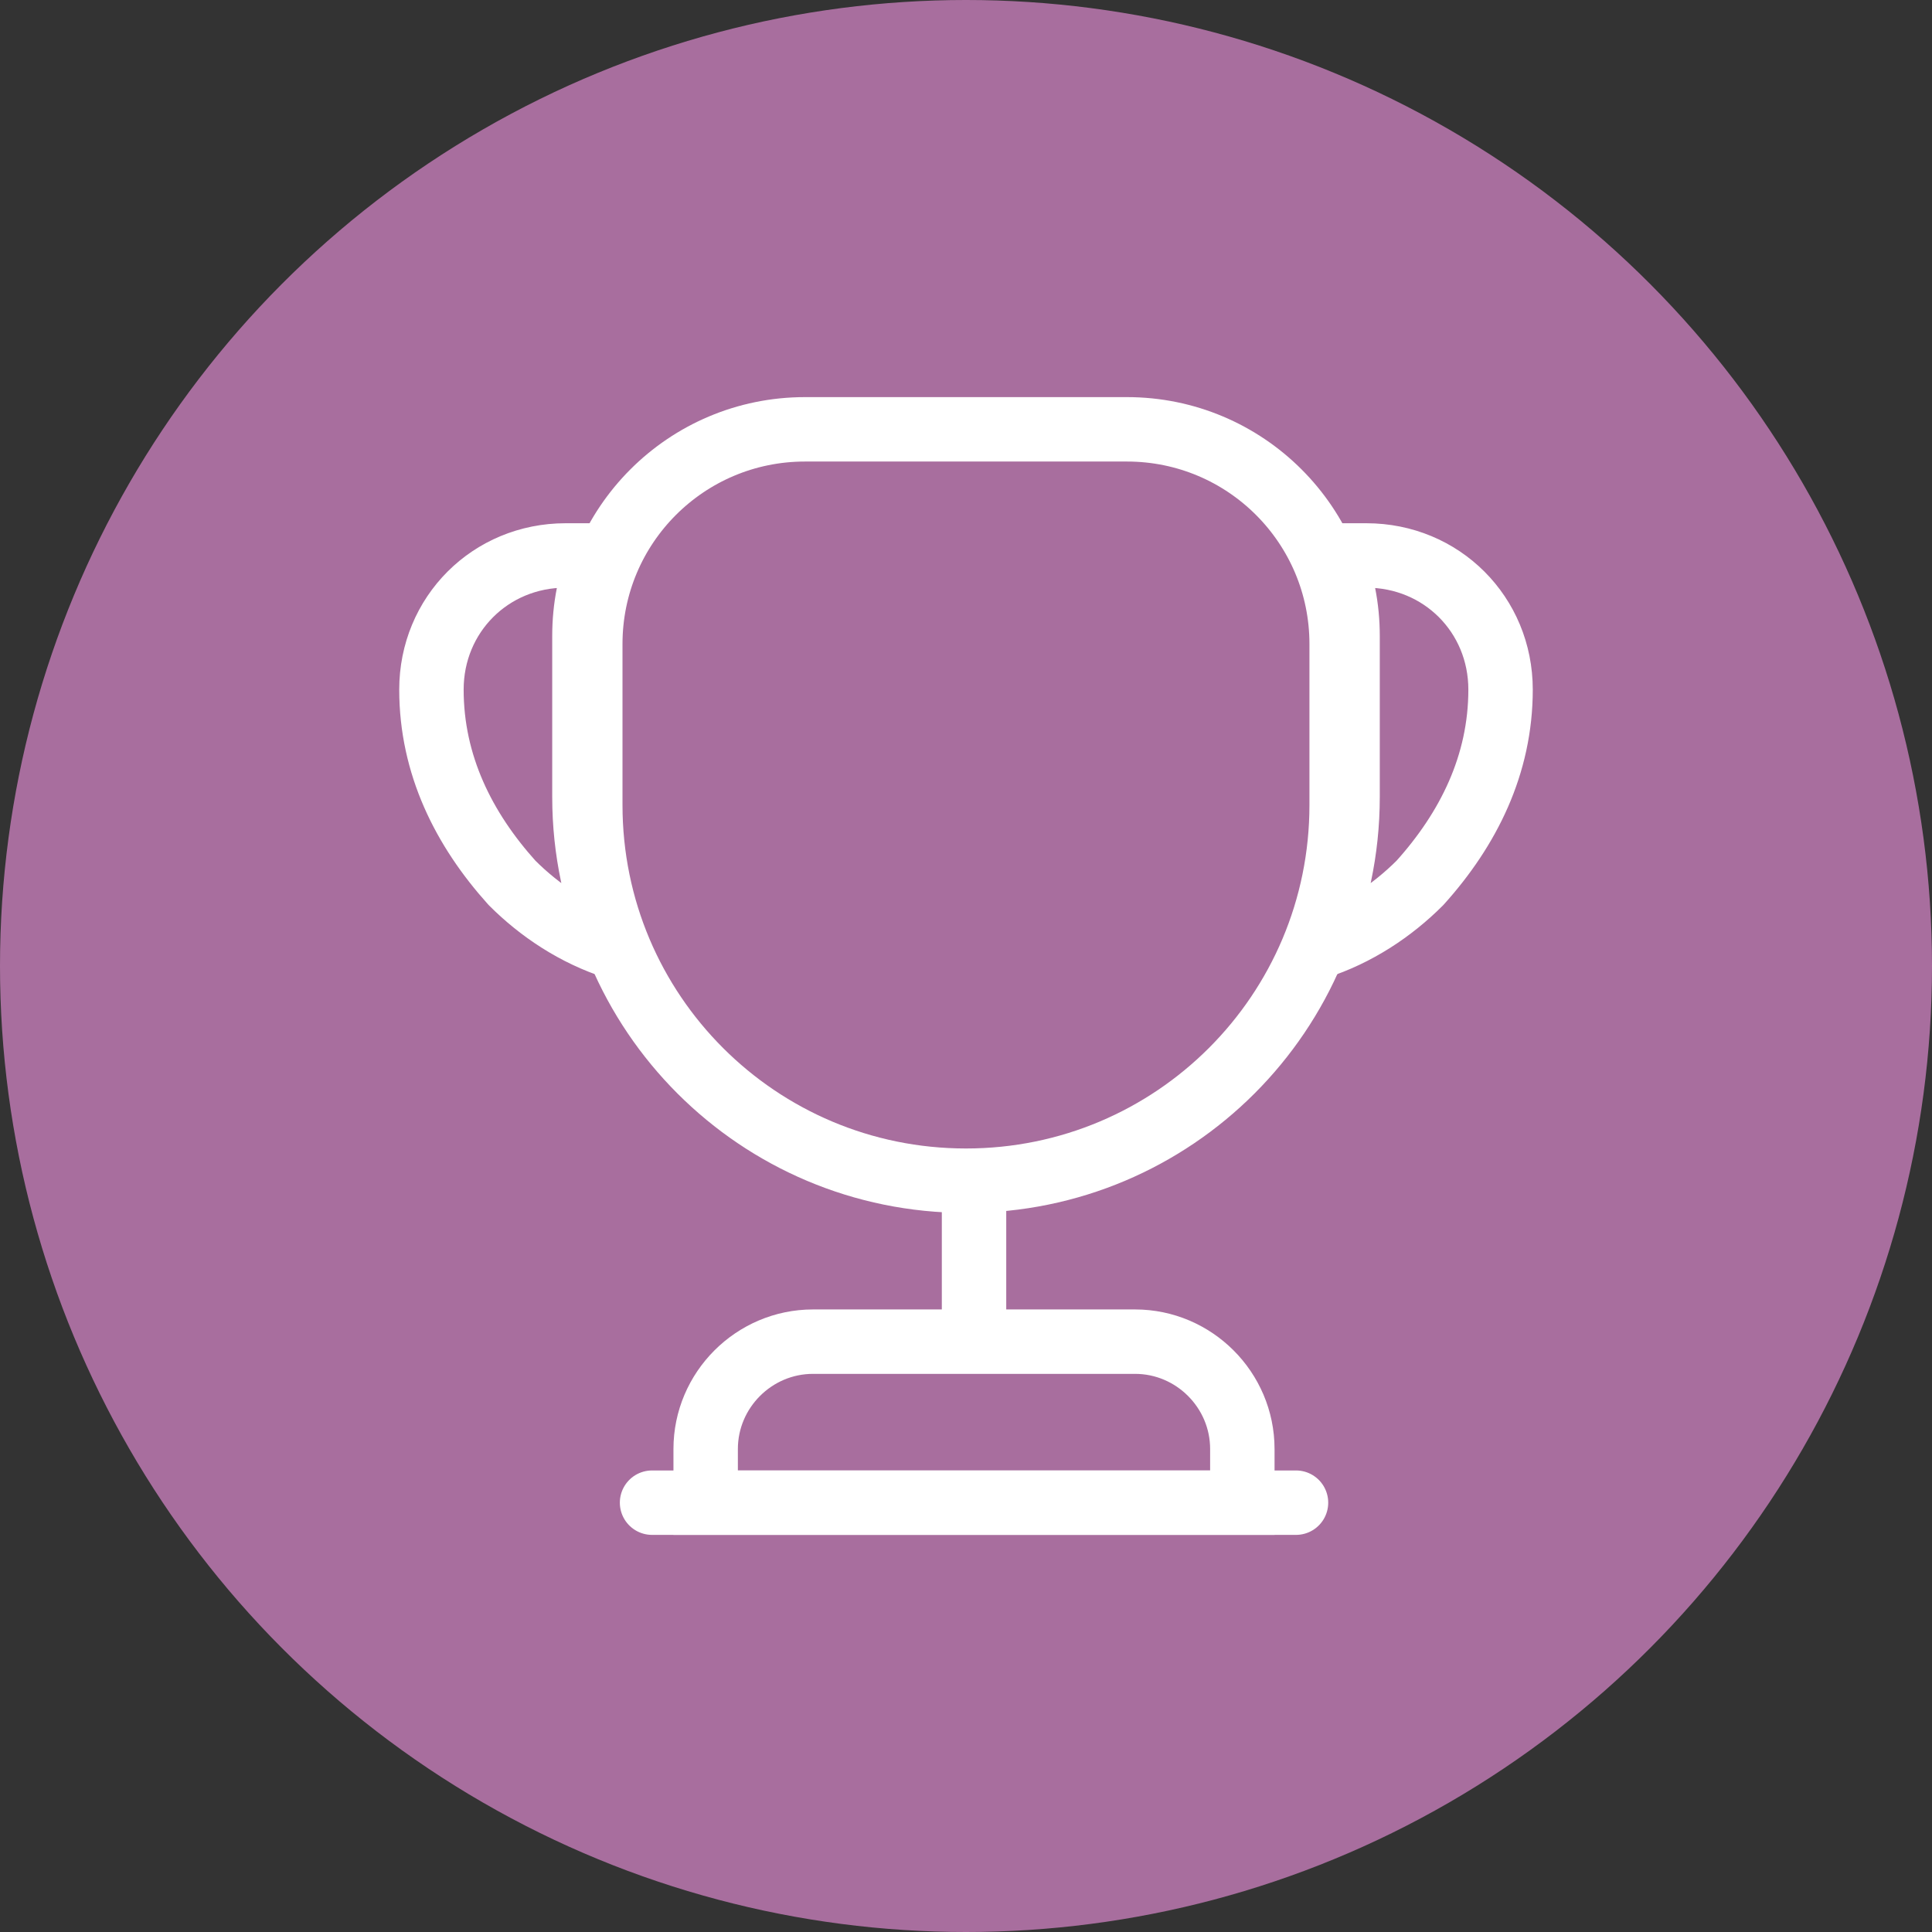
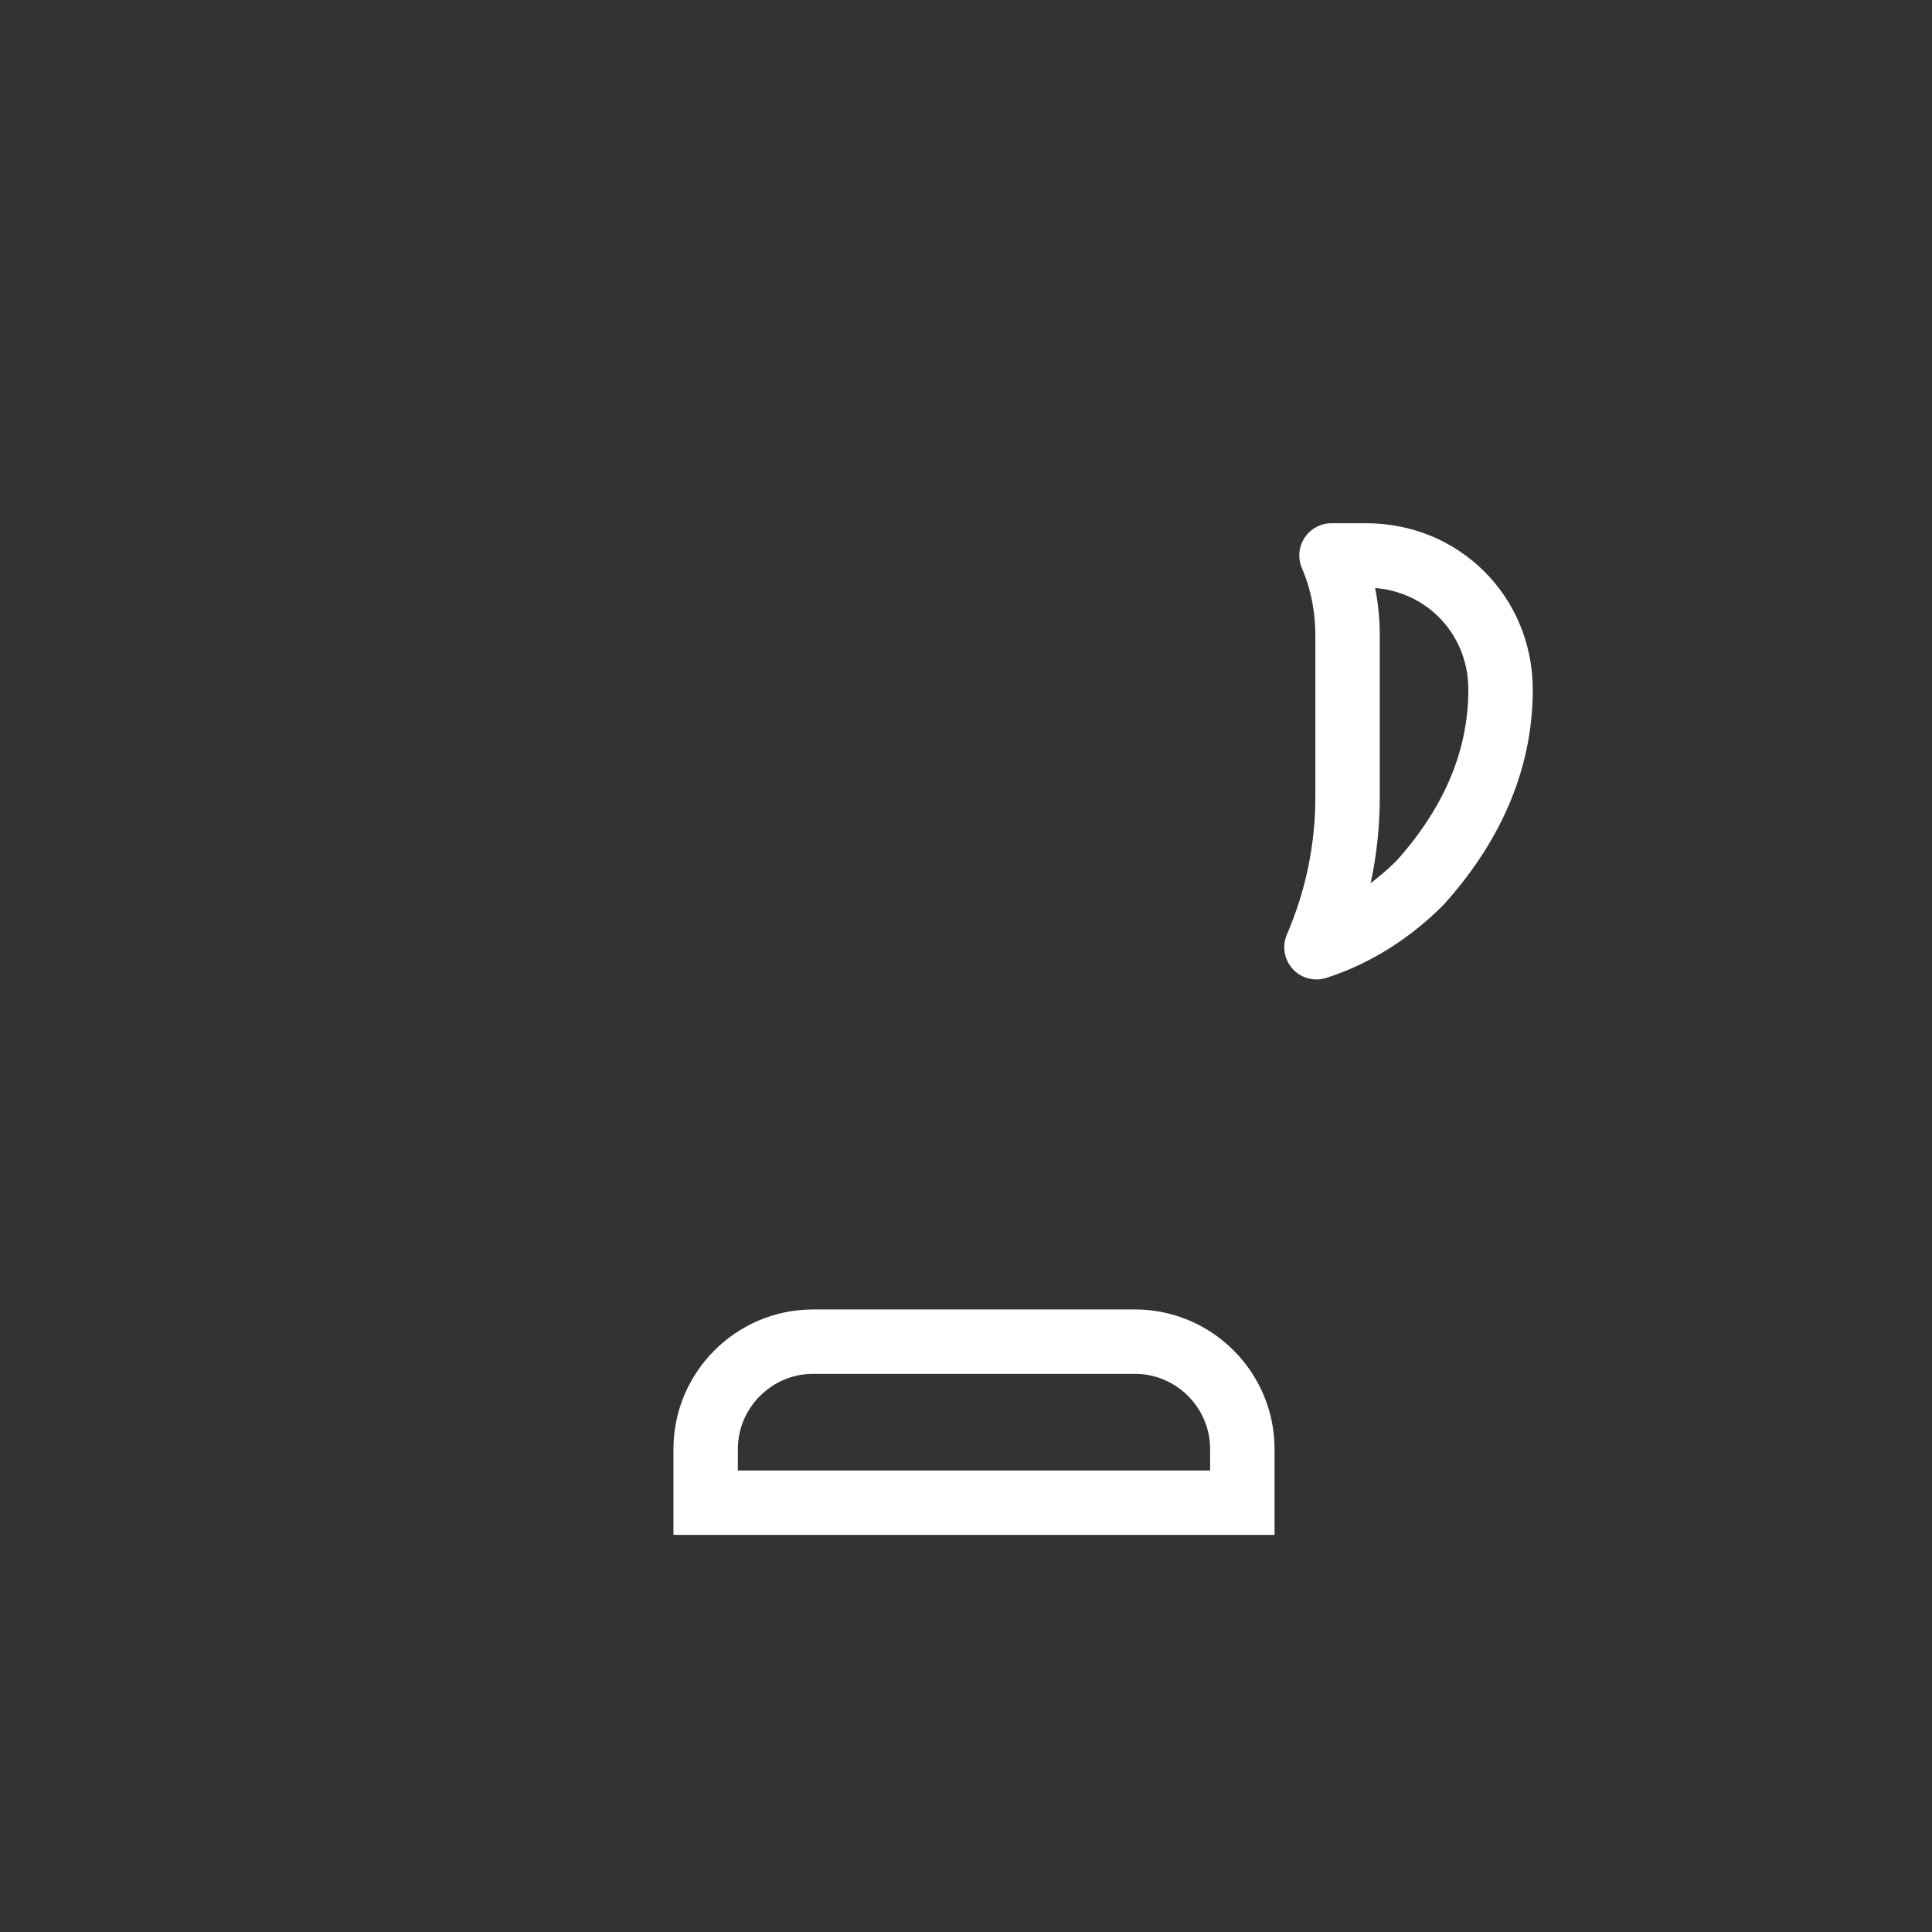
<svg xmlns="http://www.w3.org/2000/svg" width="32" height="32" viewBox="0 0 32 32" fill="none">
  <rect x="0" y="0" width="32" height="32" fill="#333333" stroke="none" />
-   <circle cx="16" cy="16" r="16" fill="#A86E9E" />
-   <path d="M16.133 20V21.867" stroke="white" stroke-width="1.067" stroke-linecap="round" stroke-linejoin="round" />
  <path d="M11.688 24.889H20.577V24C20.577 23.022 19.777 22.222 18.8 22.222H13.466C12.489 22.222 11.688 23.022 11.688 24V24.889V24.889Z" stroke="white" stroke-width="1.067" stroke-miterlimit="10" />
-   <path d="M10.8 24.889H21.466" stroke="white" stroke-width="1.067" stroke-linecap="round" stroke-linejoin="round" />
-   <path d="M16 19.556C12.56 19.556 9.777 16.774 9.777 13.334V10.667C9.777 8.702 11.368 7.111 13.333 7.111H18.666C20.631 7.111 22.222 8.702 22.222 10.667V13.334C22.222 16.774 19.44 19.556 16 19.556Z" stroke="white" stroke-width="1.067" stroke-linecap="round" stroke-linejoin="round" />
-   <path d="M10.195 15.689C9.529 15.476 8.942 15.085 8.48 14.622C7.68 13.733 7.146 12.667 7.146 11.422C7.146 10.178 8.124 9.2 9.369 9.2H9.946C9.769 9.609 9.68 10.062 9.68 10.534V13.2C9.68 14.089 9.866 14.925 10.195 15.689Z" stroke="white" stroke-width="1.067" stroke-linecap="round" stroke-linejoin="round" />
  <path d="M21.805 15.689C22.471 15.476 23.058 15.085 23.52 14.622C24.32 13.733 24.854 12.667 24.854 11.422C24.854 10.178 23.876 9.2 22.631 9.2H22.054C22.231 9.609 22.32 10.062 22.32 10.534V13.2C22.32 14.089 22.134 14.925 21.805 15.689Z" stroke="white" stroke-width="1.067" stroke-linecap="round" stroke-linejoin="round" />
</svg>